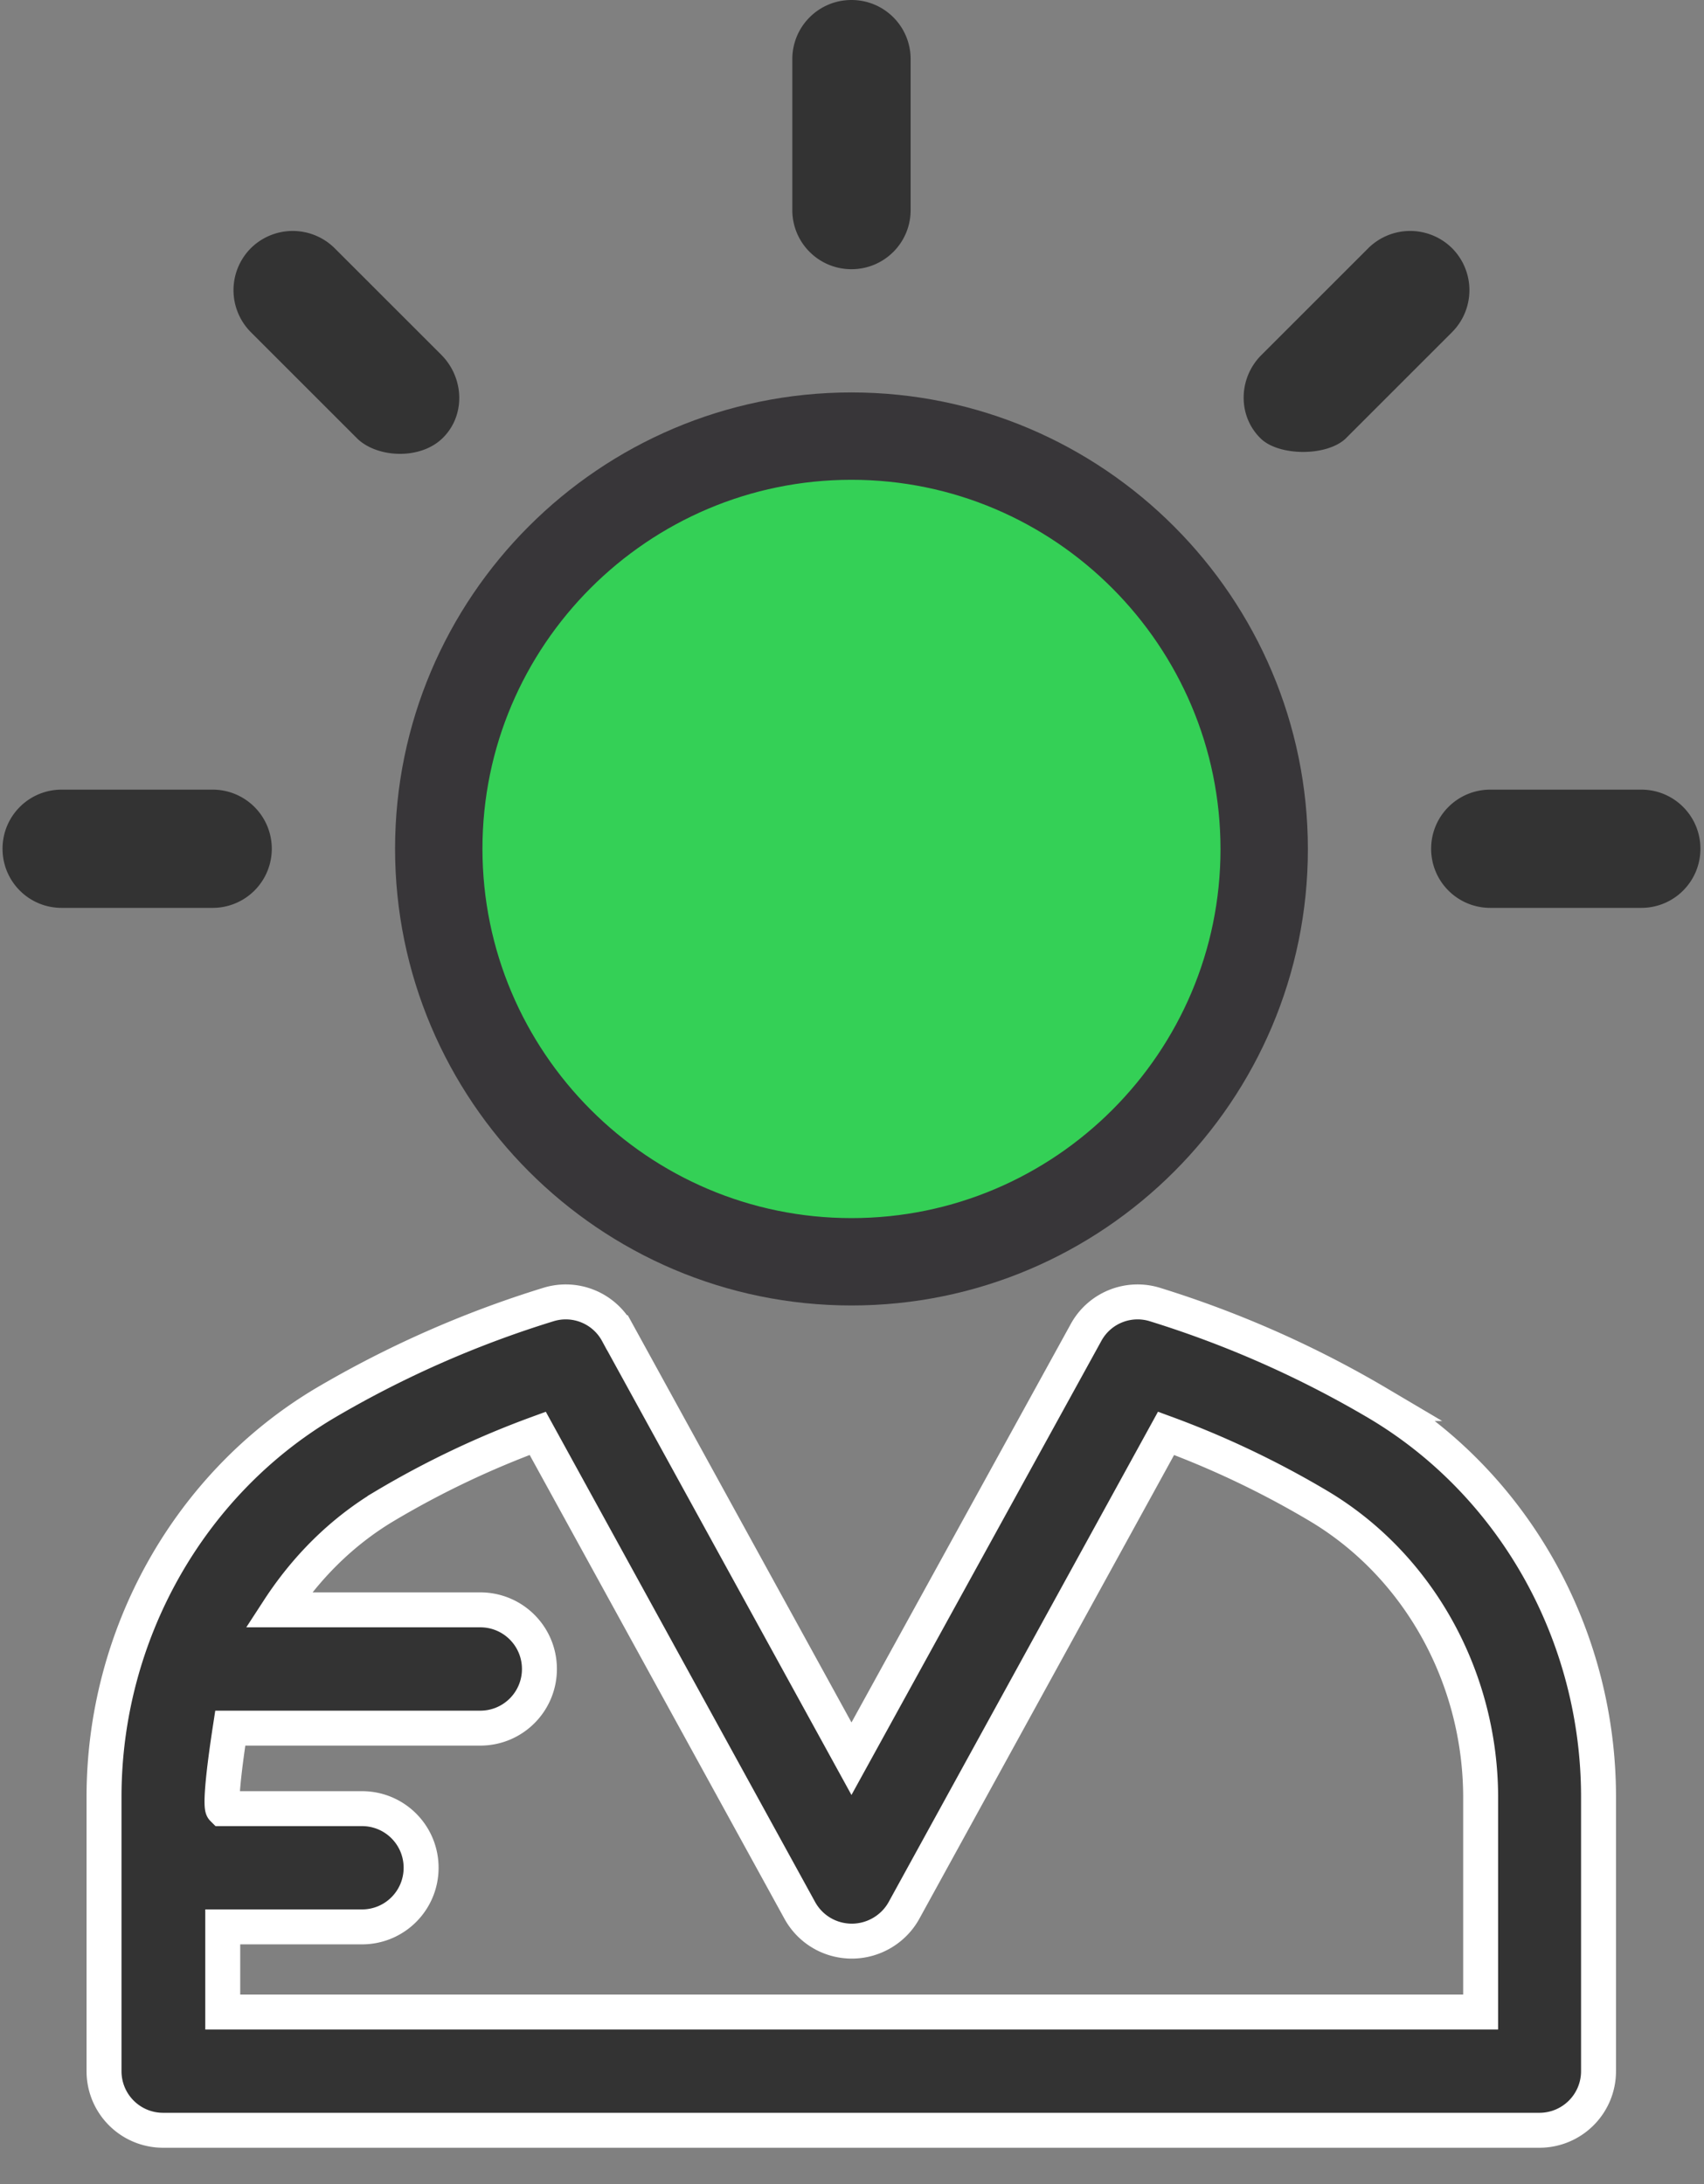
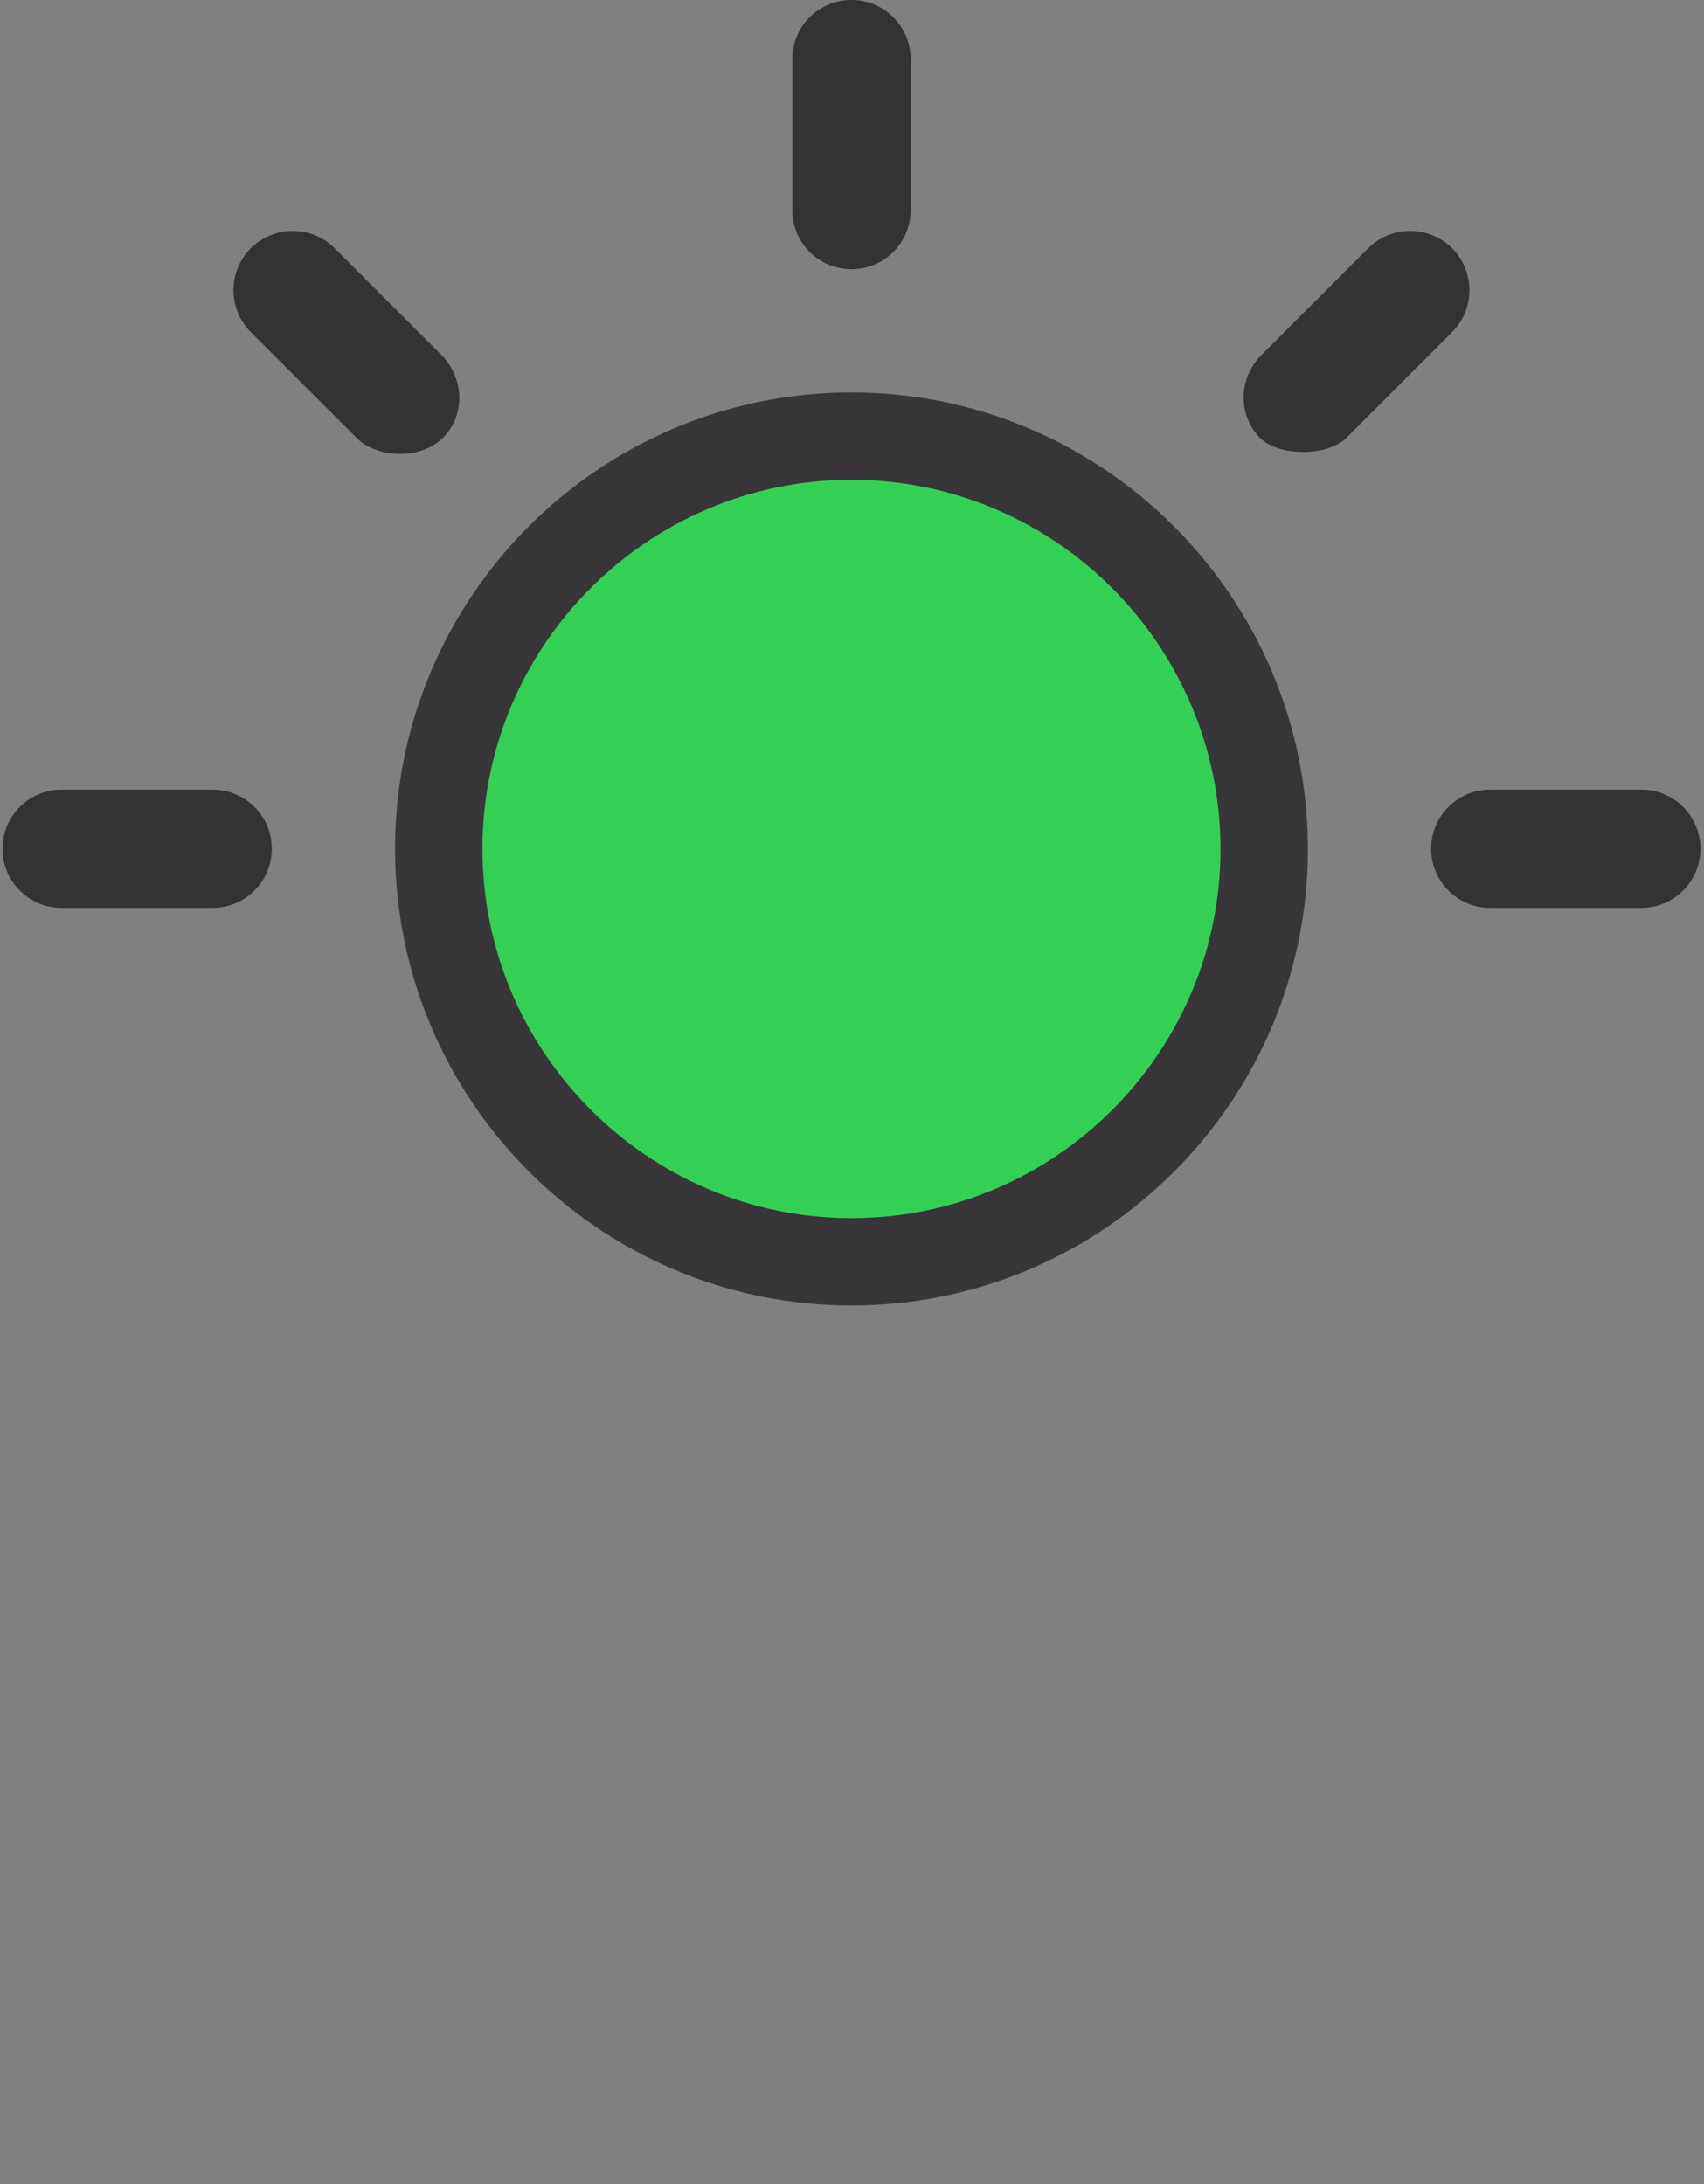
<svg xmlns="http://www.w3.org/2000/svg" width="39" height="50">
  <rect width="100%" height="100%" fill="#808080" stroke="none" />
  <g fill="none" fill-rule="evenodd">
-     <path d="M31.546 32.131a23.962 23.962 0 00-5.108-2.265 1.344 1.344 0 00-1.584.643l-5.366 9.753-5.357-9.753a1.344 1.344 0 00-1.584-.643 23.954 23.954 0 00-5.126 2.265c-3.101 1.853-5.04 5.3-5.04 9.005v6.278c0 .75.605 1.354 1.353 1.354h31.498c.749 0 1.354-.605 1.354-1.354v-6.278c0-3.706-1.93-7.152-5.04-9.005zm2.342 13.93H5.098v-1.949h3.187c.749 0 1.353-.605 1.353-1.354 0-.748-.604-1.353-1.353-1.353H5.098s-.096-.096.172-1.843h5.722c.749 0 1.354-.605 1.354-1.354 0-.749-.605-1.354-1.354-1.354H6.374c.624-.96 1.44-1.785 2.439-2.38a20.78 20.78 0 013.494-1.661l6 10.925c.24.432.691.7 1.19.7.49 0 .951-.268 1.191-.7l6-10.925c1.2.441 2.371.998 3.485 1.66 2.294 1.364 3.715 3.927 3.715 6.682v4.906z" stroke="#FFF" stroke-width=".8" fill="#333" fill-rule="nonzero" />
    <path d="M19.488 9.984c-5.213 0-9.446 4.243-9.446 9.446 0 5.204 4.233 9.456 9.446 9.456s9.446-4.243 9.446-9.446c0-5.203-4.233-9.456-9.446-9.456z" stroke="#383639" stroke-width="2" fill="#34D056" />
    <path d="M19.488 0c-.749 0-1.354.605-1.354 1.354V4.81c0 .748.605 1.353 1.354 1.353.749 0 1.354-.605 1.354-1.353V1.354c0-.75-.605-1.354-1.354-1.354zm-9.379 8.131L7.66 5.683a1.362 1.362 0 00-1.92 0 1.362 1.362 0 000 1.92l2.448 2.448c.451.423 1.401.48 1.92 0 .547-.509.528-1.382 0-1.92zm-5.242 9.946H1.411c-.749 0-1.353.605-1.353 1.353 0 .75.604 1.354 1.353 1.354h3.456a1.352 1.352 0 100-2.707zm32.698 0h-3.456c-.749 0-1.354.605-1.354 1.353 0 .75.605 1.354 1.354 1.354h3.456c.749 0 1.353-.605 1.353-1.354 0-.748-.604-1.353-1.353-1.353zm-4.33-12.394a1.362 1.362 0 00-1.92 0l-2.448 2.448c-.528.528-.547 1.402 0 1.92.413.384 1.469.403 1.92 0l2.448-2.448a1.362 1.362 0 000-1.92z" fill="#333" fill-rule="nonzero" />
  </g>
</svg>